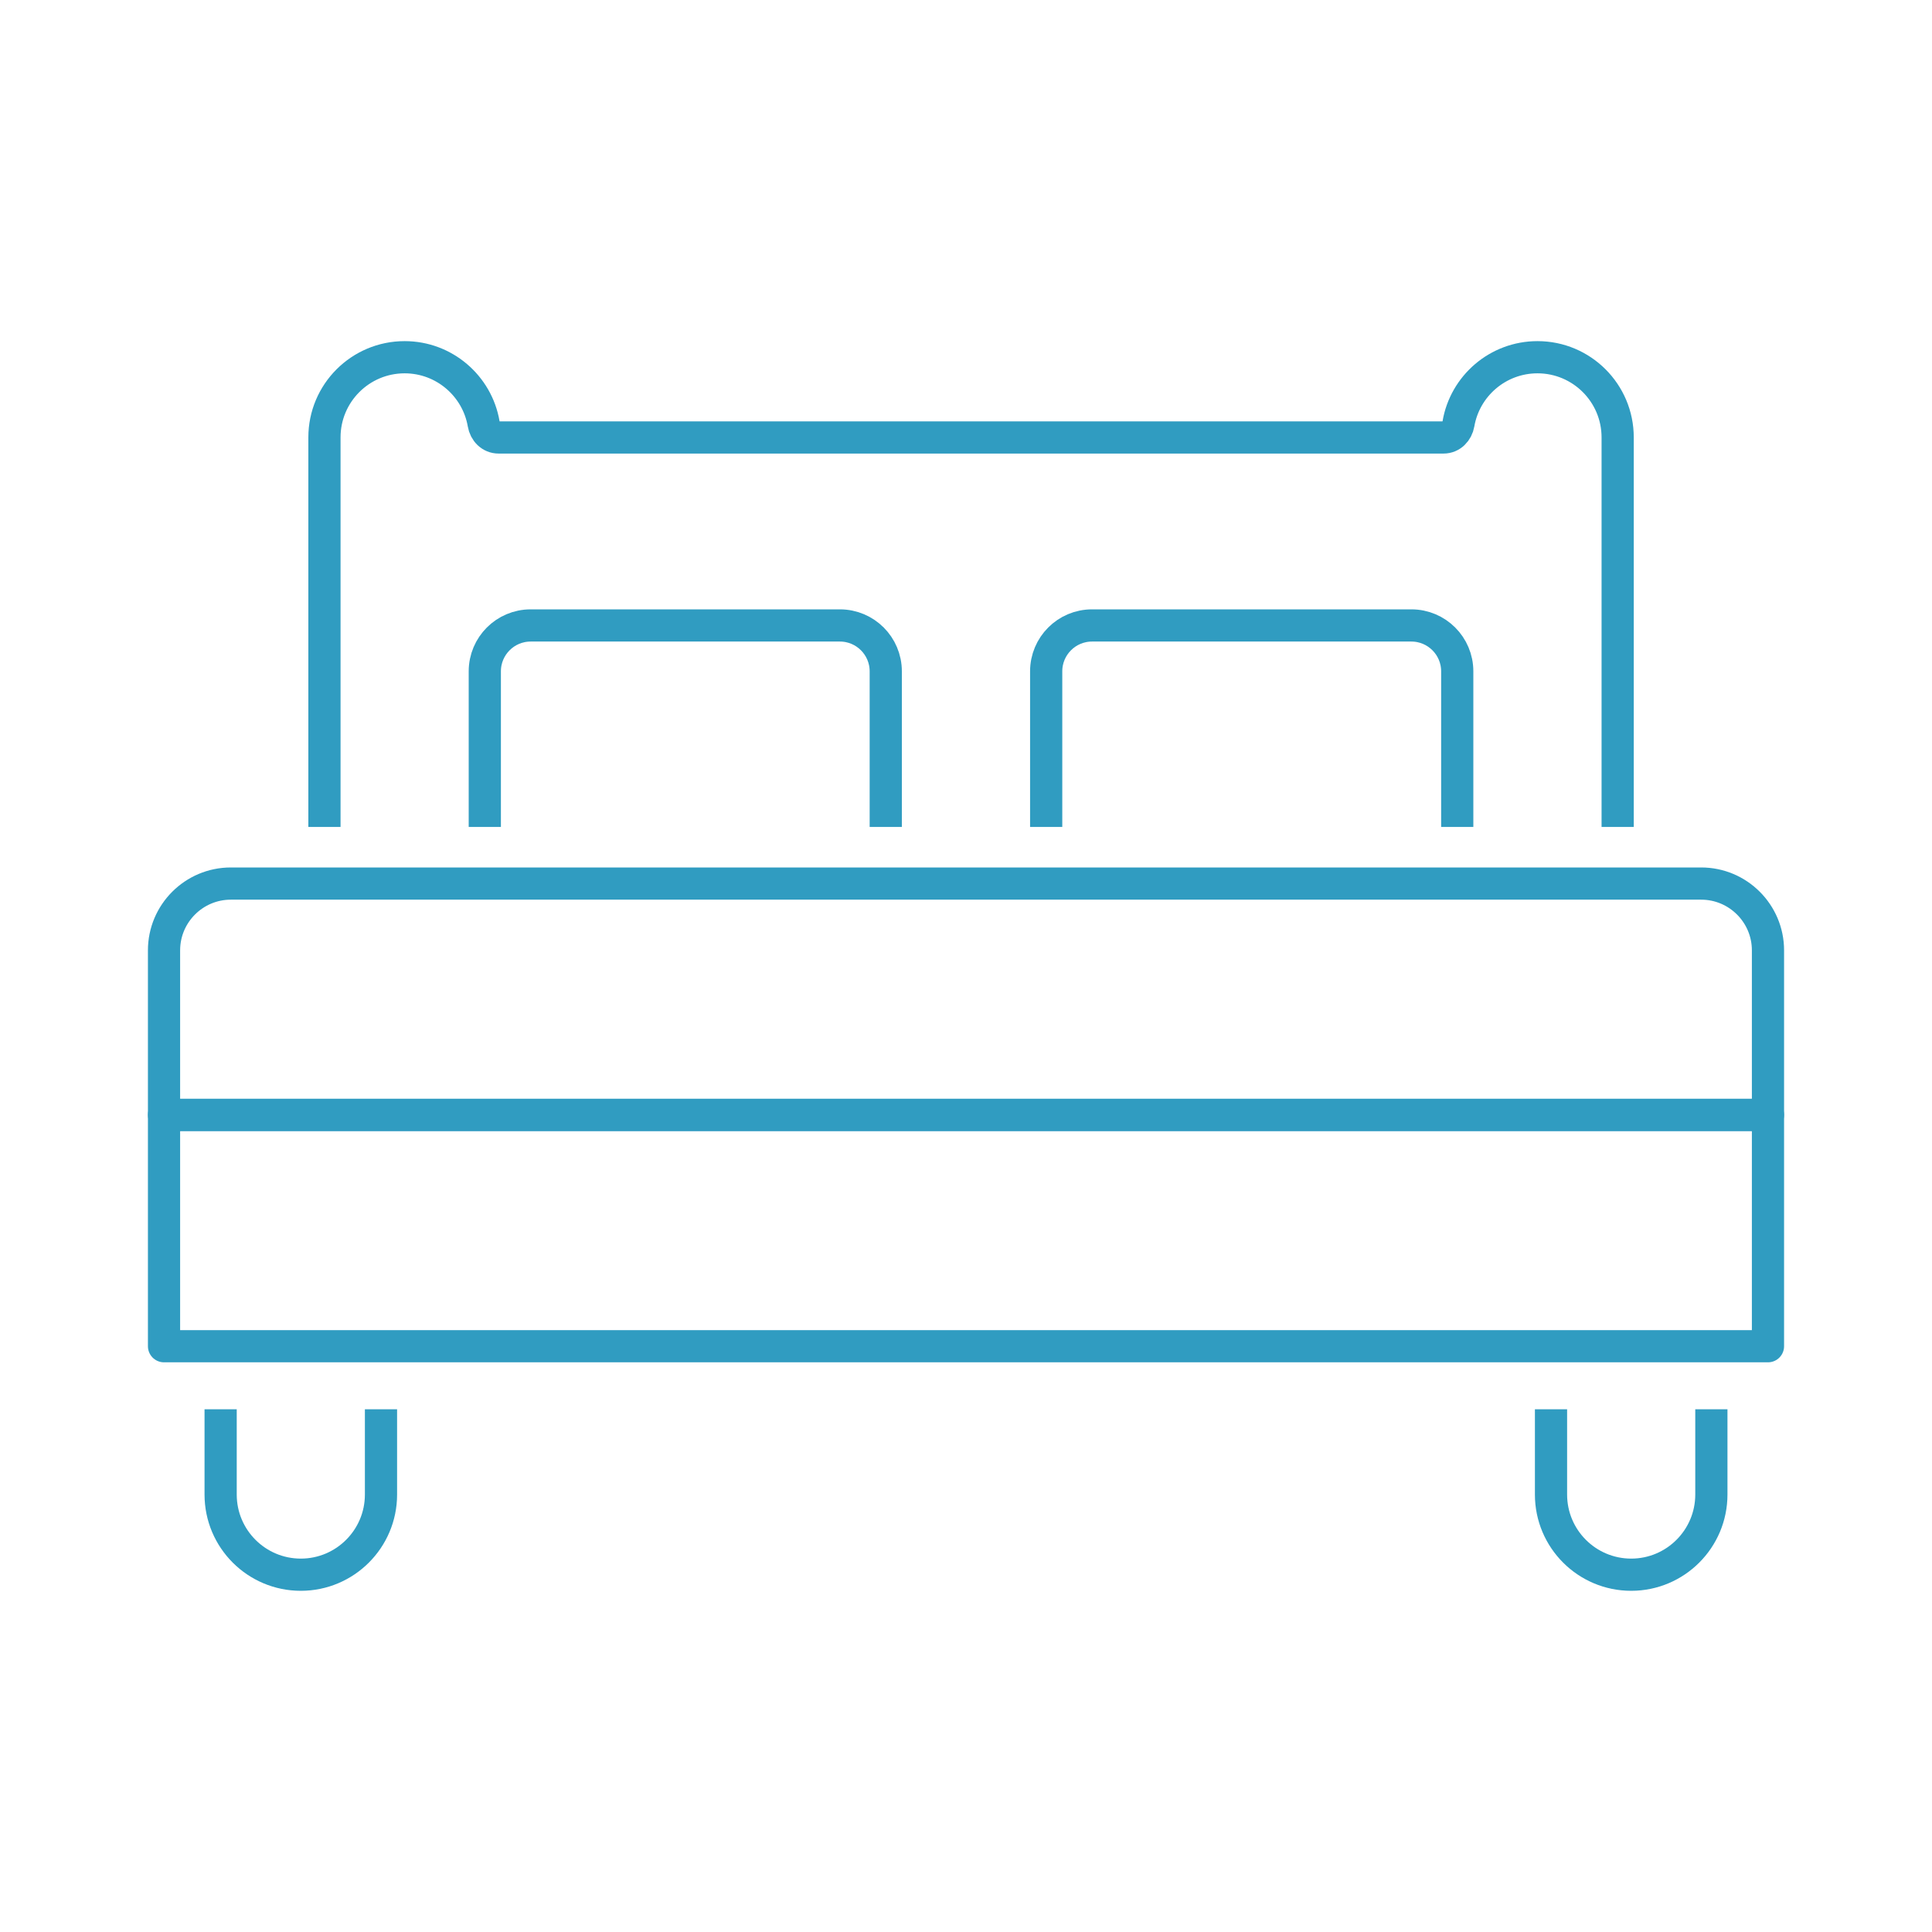
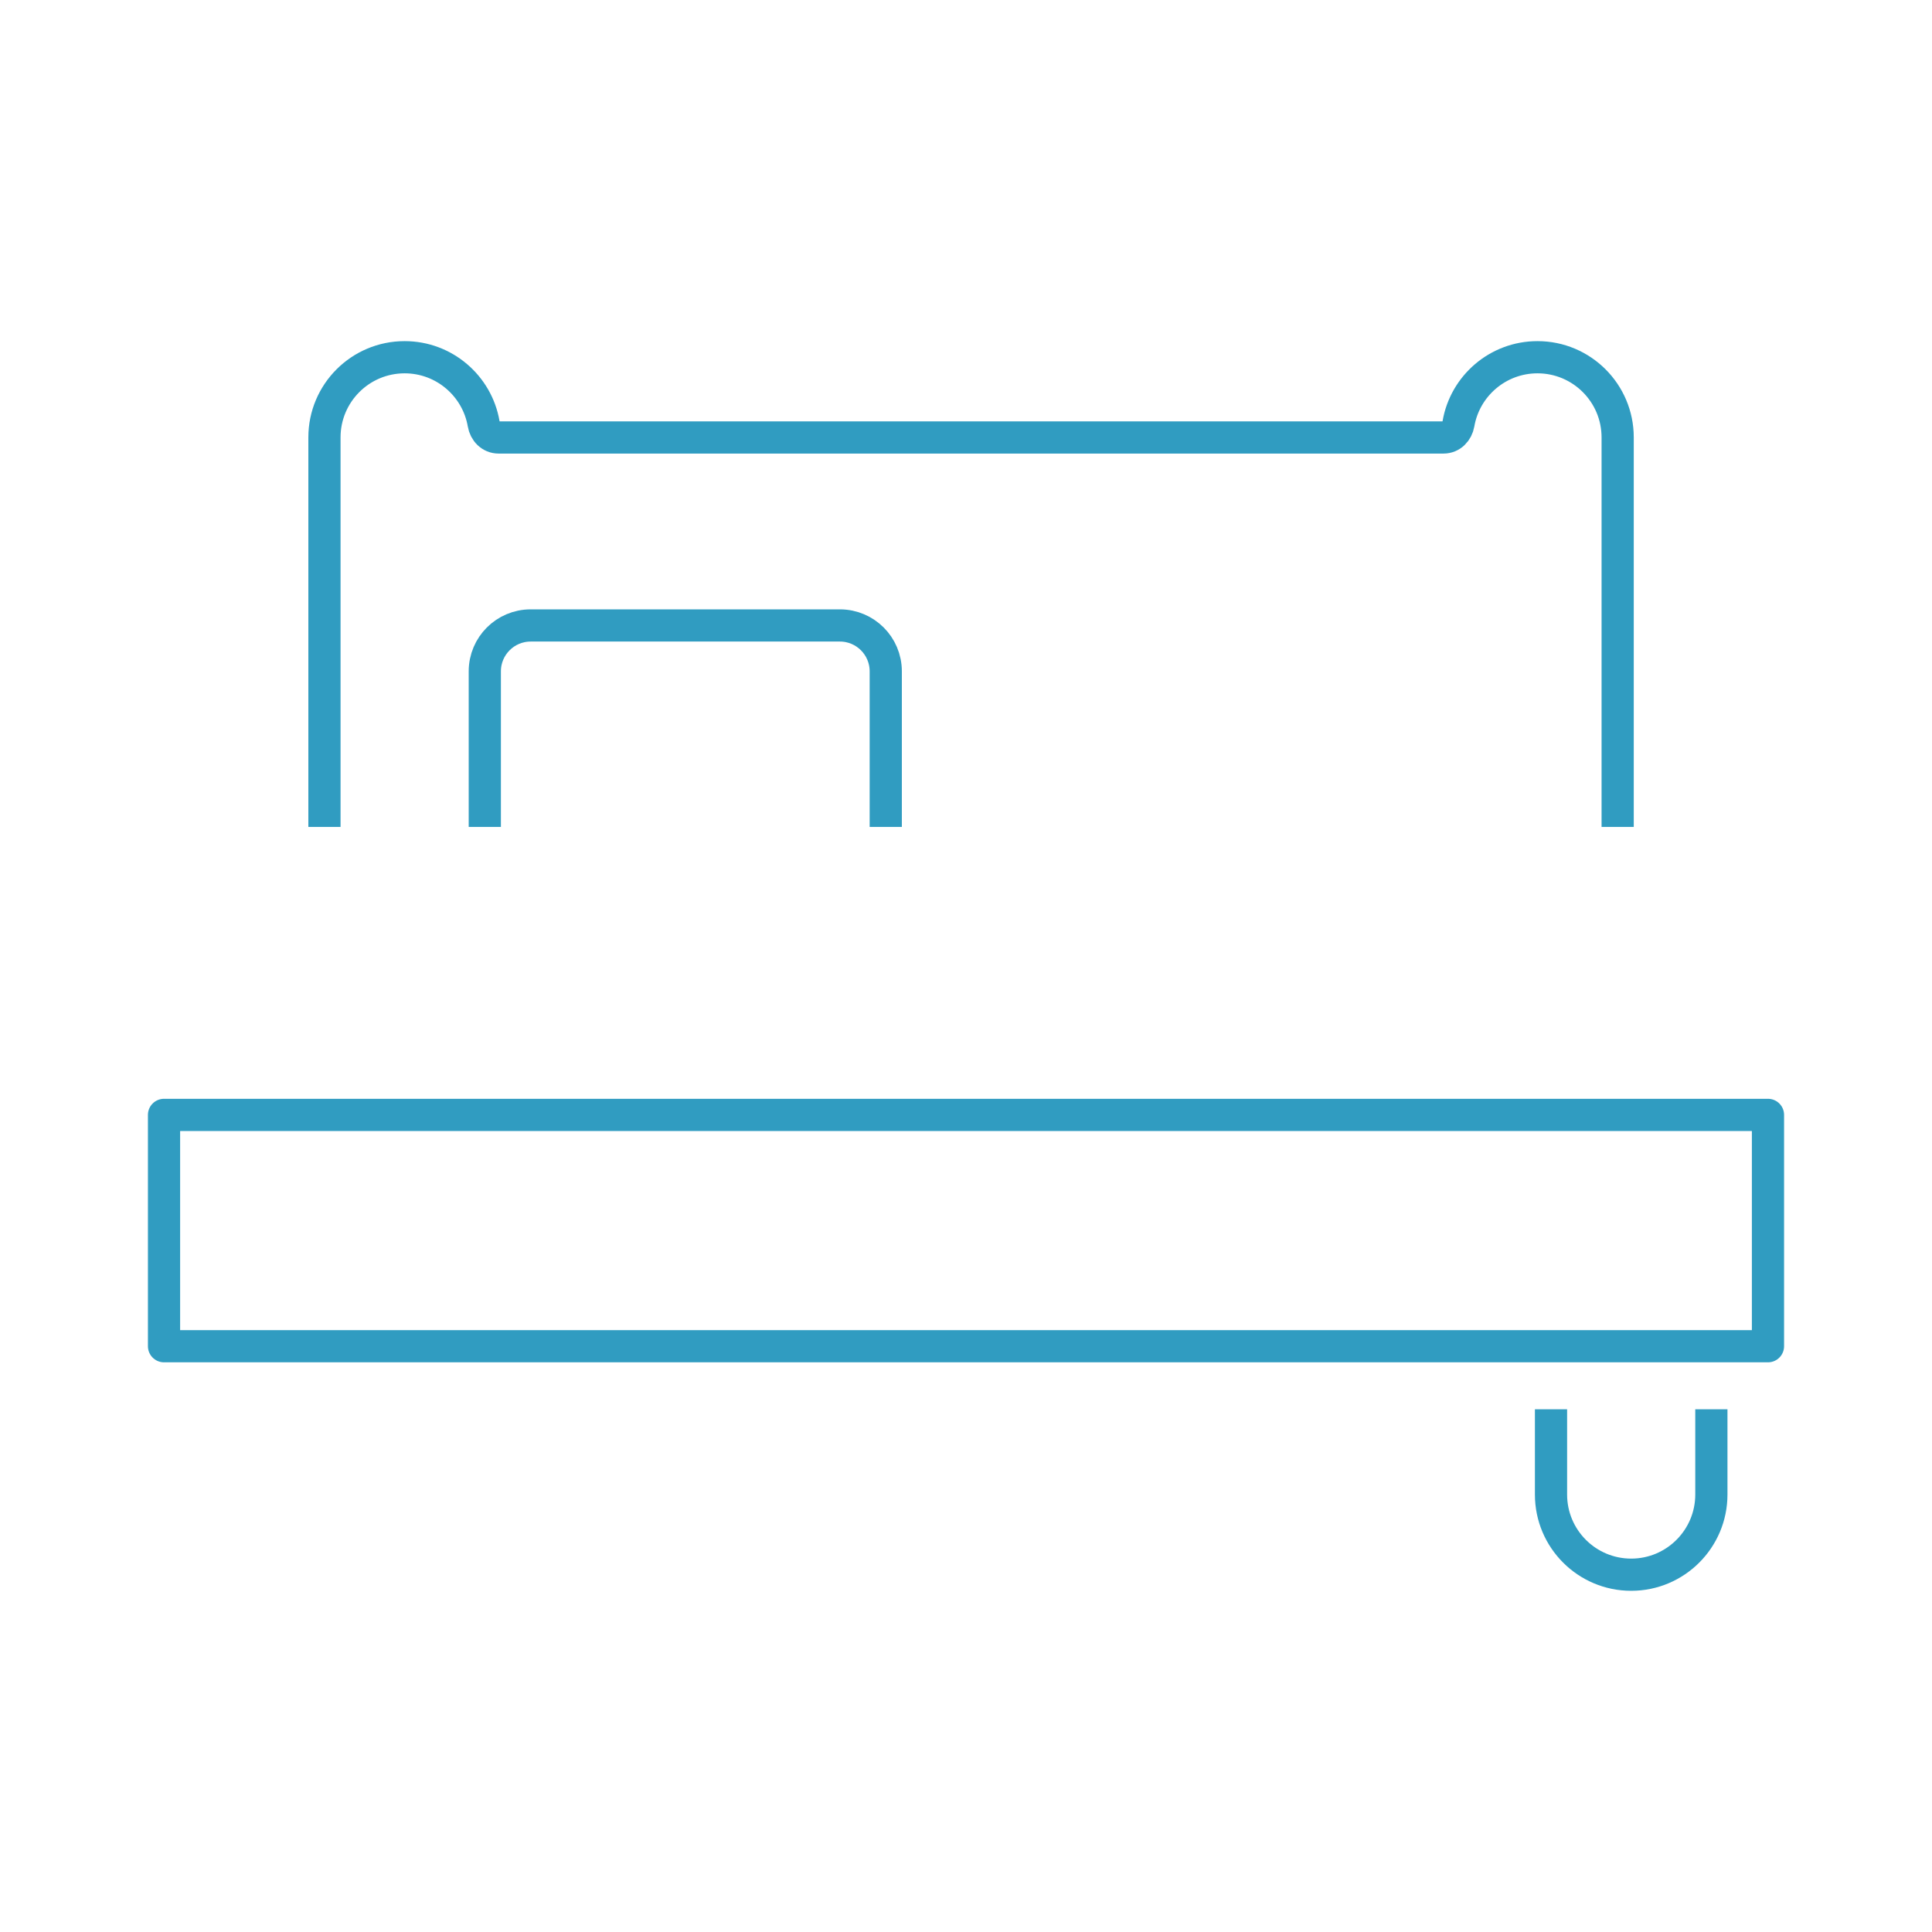
<svg xmlns="http://www.w3.org/2000/svg" viewBox="0 0 300 300">
  <defs>
    <style>.c{stroke-linecap:round;}.c,.d{fill:none;stroke:#309cc1;stroke-linejoin:round;stroke-width:5px;}</style>
  </defs>
  <g id="a" />
  <g id="b">
    <g>
-       <path class="c" d="M35.84,137.2h228.32c5.72,0,10.37,4.65,10.37,10.37v25.55H25.47v-25.55c0-5.72,4.65-10.37,10.37-10.37Z" />
      <rect class="c" x="25.47" y="173.12" width="249.06" height="35.92" />
-       <path class="d" d="M34.26,218.83v13.24c0,6.88,5.58,12.45,12.45,12.45s12.45-5.58,12.45-12.45v-13.24" />
      <path class="d" d="M240.84,218.83v13.24c0,6.88,5.58,12.45,12.45,12.45s12.45-5.58,12.45-12.45v-13.24" />
      <path class="d" d="M251.19,128.41v-60.49c0-6.88-5.58-12.45-12.45-12.45-6.15,0-11.26,4.46-12.27,10.32-.21,1.2-1.11,2.14-2.32,2.14H77.42c-1.21,0-2.12-.94-2.32-2.14-1.01-5.86-6.12-10.32-12.27-10.32-6.88,0-12.45,5.58-12.45,12.45v60.49" />
      <path class="d" d="M75.28,128.41v-24.17c0-3.93,3.19-7.12,7.12-7.12h48.02c3.93,0,7.12,3.19,7.12,7.12v24.17" />
-       <path class="d" d="M162.45,128.41v-24.17c0-3.93,3.19-7.12,7.12-7.12h49.59c3.93,0,7.12,3.19,7.12,7.12v24.17" />
    </g>
  </g>
</svg>